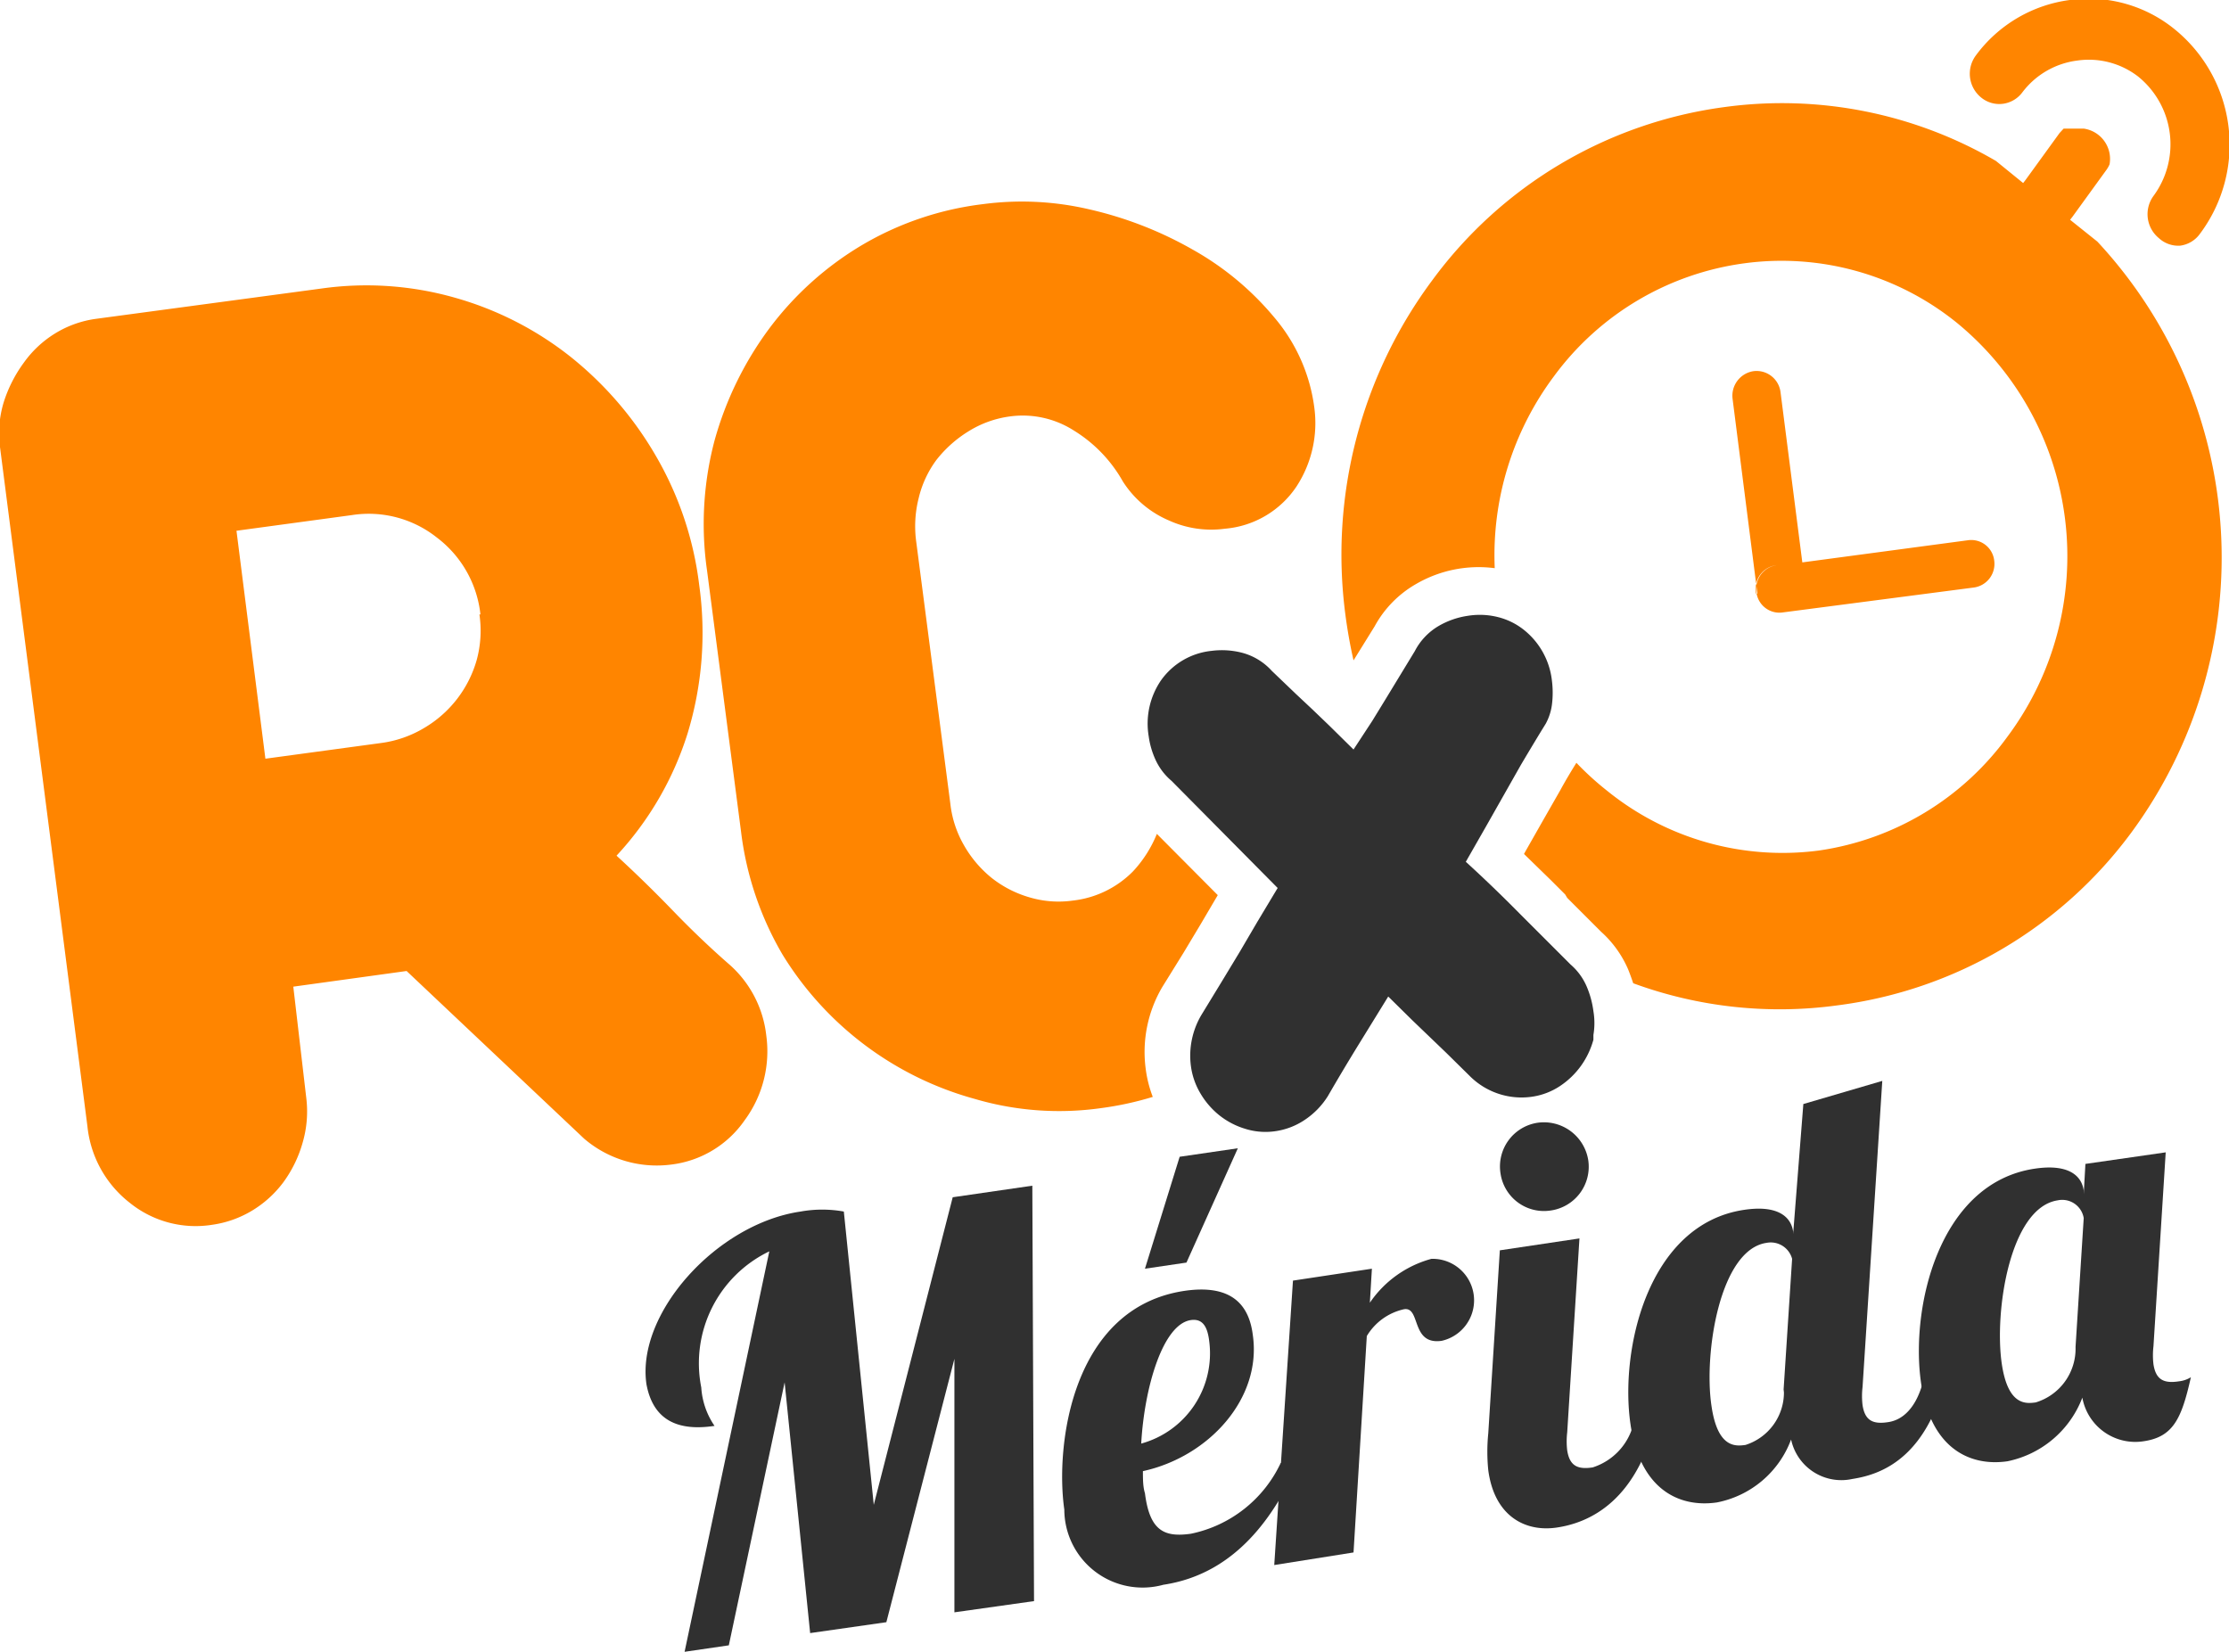
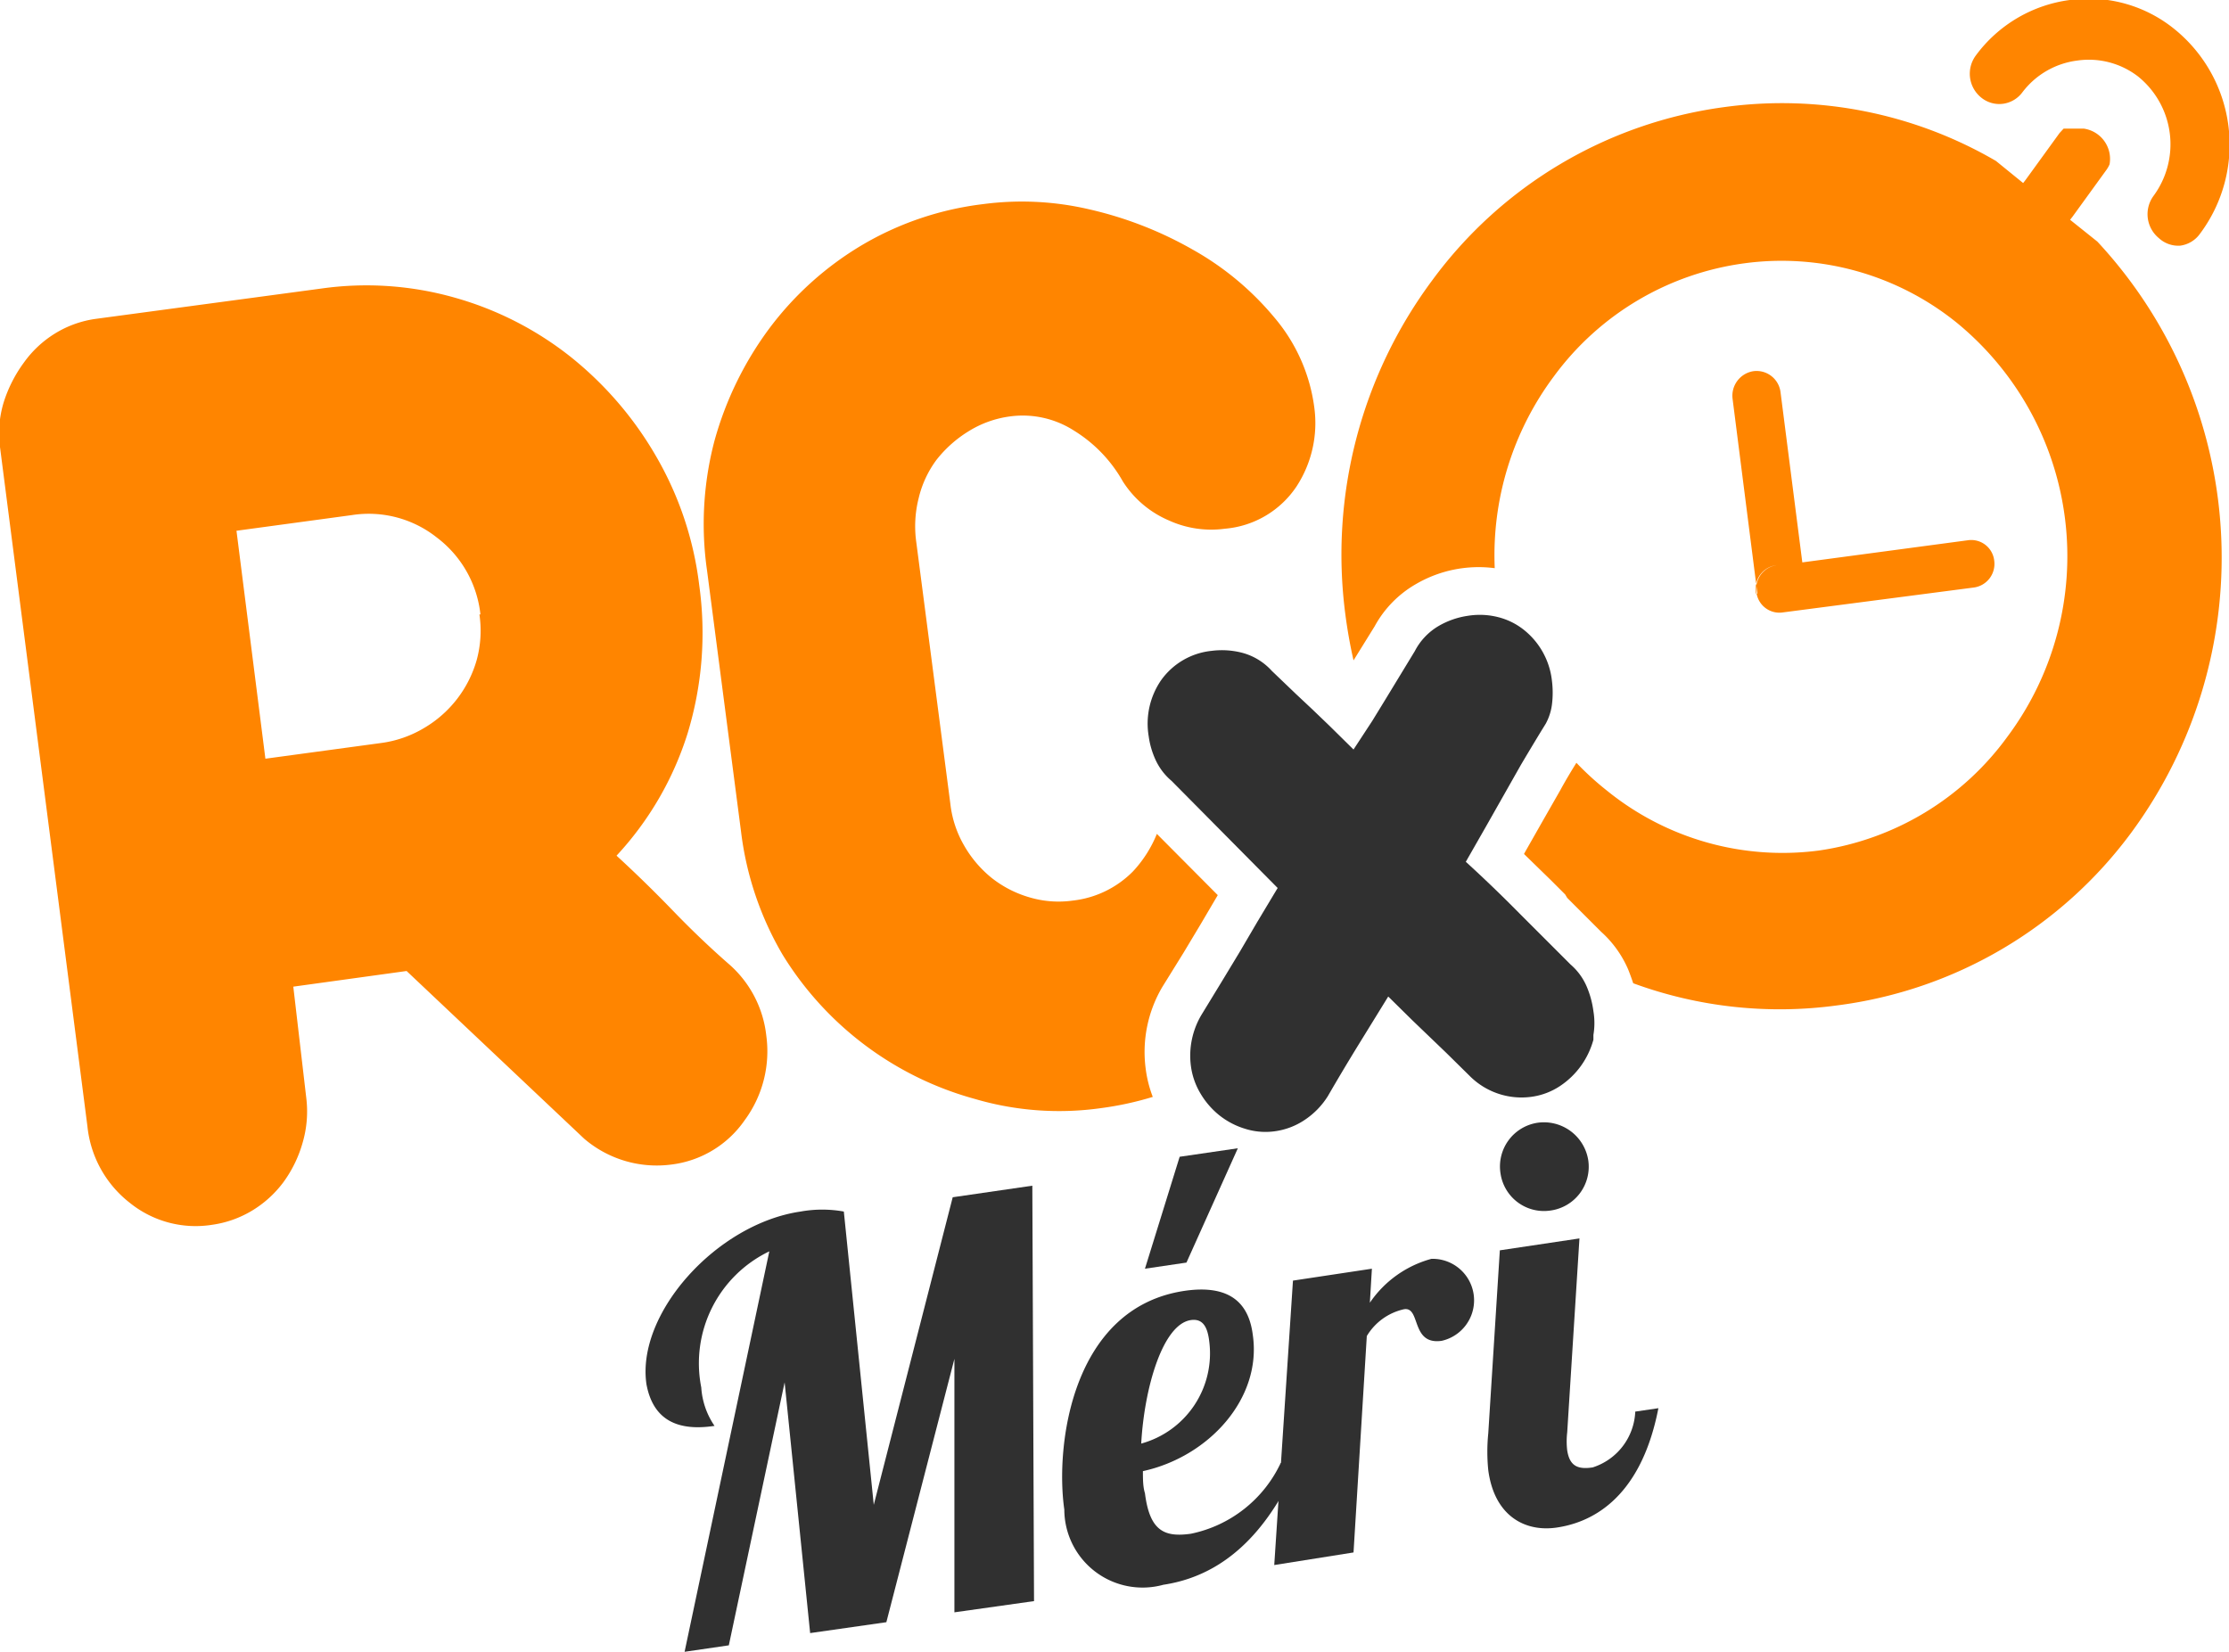
<svg xmlns="http://www.w3.org/2000/svg" viewBox="0 0 65.51 48.56">
  <defs>
    <style>.cls-1{fill:#ff8500;}.cls-2{fill:#303030;}</style>
  </defs>
  <title>logo-merida</title>
  <desc>Renta Consultorios por Hora® en la Ciudad de México, todos los servicios incluidos para psicólogos, médicos y conference halls</desc>
  <g id="Layer_2" data-name="Layer 2">
    <g id="Layer_1-2" data-name="Layer 1">
      <path class="cls-1" d="M64.65,6.88a.85.85,0,0,1-.57.34A.84.84,0,0,1,63.45,7a.91.91,0,0,1-.16-1.24,2.56,2.56,0,0,0-.45-3.51,2.37,2.37,0,0,0-1.79-.47,2.4,2.4,0,0,0-1.61.93.85.85,0,0,1-.57.34.84.84,0,0,1-.64-.18.9.9,0,0,1-.16-1.24A4.09,4.09,0,0,1,60.83,0a4,4,0,0,1,3.07.85A4.37,4.37,0,0,1,64.65,6.88Zm-13,10.57-.73-5.73a.73.73,0,0,1,.61-.81.71.71,0,0,1,.8.62l.64,5,4.86-.65a.68.68,0,0,1,.78.6.7.7,0,0,1-.61.79L52.4,18a.68.68,0,0,1-.78-.6.7.7,0,0,1,.61-.79A.7.7,0,0,0,51.61,17.45ZM59.46,5.38l.07-.09,1-1.38.12-.13.05,0h0l0,0h0l0,0h0l0,0h0l0,0h0l.07,0h.4l0,0h0l0,0h0l0,0h0l.07,0A.9.9,0,0,1,62,4.83a.87.87,0,0,1-.09.16l-1,1.38-.07.09.8.64a13.63,13.63,0,0,1,1,17.37A12.75,12.75,0,0,1,54,29.55a12.49,12.49,0,0,1-6-.65q-.07-.21-.15-.41h0a3.17,3.17,0,0,0-.79-1.1l-1-1L46,26.29l-.42-.42-.79-.77.05-.09.5-.88.52-.91c.13-.24.29-.51.47-.8a8.61,8.61,0,0,0,.9.82A8.19,8.19,0,0,0,53.45,25,8.32,8.32,0,0,0,59,21.65,8.87,8.87,0,0,0,57.49,9.47a8.19,8.19,0,0,0-6.23-1.73,8.32,8.32,0,0,0-5.59,3.32,8.79,8.79,0,0,0-1.74,5.64,3.66,3.66,0,0,0-2.32.47,3.19,3.19,0,0,0-1.21,1.24l-.62,1c-.1-.44-.18-.89-.24-1.35a13.51,13.51,0,0,1,2.56-9.83,12.74,12.74,0,0,1,8.56-5.08,12.49,12.49,0,0,1,8,1.58ZM36,15.54a3,3,0,0,1-1.64-.24A3,3,0,0,1,33,14.15a4.13,4.13,0,0,0-1.43-1.49,2.79,2.79,0,0,0-1.89-.42,3.06,3.06,0,0,0-1.22.44,3.58,3.58,0,0,0-.94.84A3.08,3.08,0,0,0,27,14.64a3.37,3.37,0,0,0-.07,1.3l1,7.68a3.14,3.14,0,0,0,.41,1.24,3.38,3.38,0,0,0,.8.94,3.24,3.24,0,0,0,1.1.57,3,3,0,0,0,1.29.1,2.94,2.94,0,0,0,1.77-.86A3.58,3.58,0,0,0,34,24.51l1.79,1.8,0,0,0,0-.5.85-.51.85-.62,1h0a3.76,3.76,0,0,0-.49,2.39,3.54,3.54,0,0,0,.21.84,9.38,9.38,0,0,1-1.52.33,8.78,8.78,0,0,1-3.71-.27A9.61,9.61,0,0,1,23,28.06a9.37,9.37,0,0,1-1.22-3.61l-1-7.68A9.6,9.6,0,0,1,21,12.95a10,10,0,0,1,1.62-3.31A9.38,9.38,0,0,1,25.34,7.2,9.14,9.14,0,0,1,28.89,6,8.68,8.68,0,0,1,32,6.15a11.12,11.12,0,0,1,3.06,1.19,8.55,8.55,0,0,1,2.4,2A5.1,5.1,0,0,1,38.63,12a3.41,3.41,0,0,1-.52,2.29A2.81,2.81,0,0,1,36,15.54ZM18.12,25.15q.85.78,1.67,1.63t1.67,1.59a3.26,3.26,0,0,1,1.06,2.06,3.41,3.41,0,0,1-.63,2.49,3.07,3.07,0,0,1-2.17,1.31,3.28,3.28,0,0,1-2.55-.76l-5.22-4.93,0,0L8.62,29,9,32.26a3.27,3.27,0,0,1-.11,1.34,3.63,3.63,0,0,1-.57,1.16,3.22,3.22,0,0,1-.94.84A3.11,3.11,0,0,1,6.23,36a3.08,3.08,0,0,1-2.42-.65,3.27,3.27,0,0,1-1.24-2.24L0,13.14a3.12,3.12,0,0,1,.11-1.32A4,4,0,0,1,.7,10.66a3.16,3.16,0,0,1,.92-.86,3.08,3.08,0,0,1,1.21-.43l6.62-.89a9.49,9.49,0,0,1,3.92.27,9.72,9.72,0,0,1,3.39,1.73,10.38,10.38,0,0,1,2.51,2.91,9.9,9.9,0,0,1,1.28,3.81,10.13,10.13,0,0,1-.34,4.35A9.41,9.41,0,0,1,18.12,25.15Zm-4-7.09a3.27,3.27,0,0,0-1.28-2.26,3.22,3.22,0,0,0-2.5-.66l-3.39.46.85,6.7,3.39-.46a3.3,3.3,0,0,0,1.27-.44,3.39,3.39,0,0,0,1.55-2A3.27,3.27,0,0,0,14.09,18.06Z" />
      <path class="cls-2" d="M40.33,21.19l.38-.62.87-1.43a1.83,1.83,0,0,1,.7-.74,2.38,2.38,0,0,1,.86-.3,2.19,2.19,0,0,1,1,.07,2,2,0,0,1,.68.37A2.22,2.22,0,0,1,45.61,20a2.81,2.81,0,0,1,0,.72,1.61,1.61,0,0,1-.18.55l-.13.21q-.34.56-.6,1l-.51.9-.51.9-.6,1.05q.79.72,1.57,1.51l.51.51,1,1a1.78,1.78,0,0,1,.47.64,2.73,2.73,0,0,1,.2.73,2.11,2.11,0,0,1,0,.7l0,.14a2.41,2.41,0,0,1-.36.76,2.38,2.38,0,0,1-.62.6,2,2,0,0,1-.86.32,2.15,2.15,0,0,1-1.77-.59l-.71-.7-.5-.48-.5-.48-.71-.7-.9,1.46q-.46.75-.87,1.46a2.31,2.31,0,0,1-.69.71,2.07,2.07,0,0,1-.87.33,2,2,0,0,1-.9-.08,2.27,2.27,0,0,1-.76-.41,2.36,2.36,0,0,1-.54-.64,2.11,2.11,0,0,1-.27-.79,2.35,2.35,0,0,1,.31-1.5l.61-1,.52-.86.51-.87.6-1-3.12-3.15a1.78,1.78,0,0,1-.47-.62,2.44,2.44,0,0,1-.2-.69A2.25,2.25,0,0,1,34.12,20a2.08,2.08,0,0,1,1.49-.87,2.37,2.37,0,0,1,.91.06,1.8,1.8,0,0,1,.86.53l.71.68,0,0,.48.45.5.48.71.7Z" />
      <path class="cls-2" d="M28.05,47.39l0-7.45-2,7.74L23.81,48l-.75-7.37-1.64,7.73-1.3.19,2.49-11.77a3.65,3.65,0,0,0-2,4A2.25,2.25,0,0,0,21,41.91c-1.06.16-1.8-.15-2-1.22-.31-2.08,2.06-4.72,4.53-5.08a3.58,3.58,0,0,1,1.27,0l.88,8.62L28,35.19l2.34-.34.05,12.21Z" />
      <path class="cls-2" d="M35,45.08A3.75,3.75,0,0,0,37.64,43l.55-.08c-.71,1.63-1.87,3.34-4,3.66a2.3,2.3,0,0,1-2.91-2.21c-.27-1.87.21-5.94,3.54-6.43,1.45-.21,1.9.49,2,1.3.27,1.87-1.3,3.58-3.23,4,0,.23,0,.46.06.65C33.79,45,34.22,45.19,35,45.08Zm0-6.28c-.83.12-1.37,2-1.46,3.63a2.75,2.75,0,0,0,2-3C35.49,39,35.35,38.75,35,38.8ZM34.67,34l1.71-.25-1.51,3.36-1.22.18Z" />
      <path class="cls-2" d="M40.32,37.29l-.06,1A3.2,3.2,0,0,1,42.07,37a1.22,1.22,0,0,1,.3,2.41c-.91.13-.61-1-1.1-.93a1.7,1.7,0,0,0-1.1.79l-.39,6.36L37.45,46,38,37.64Z" />
      <path class="cls-2" d="M46.42,36.4l-.36,5.7a2.27,2.27,0,0,0,0,.53c.07.45.3.57.75.5a1.8,1.8,0,0,0,1.25-1.64l.68-.1c-.54,2.78-2.09,3.38-3,3.51s-1.82-.33-2-1.69a5.38,5.38,0,0,1,0-1.08l.34-5.38ZM45.19,33a1.32,1.32,0,0,1,1.49,1.11,1.3,1.3,0,0,1-1.11,1.47,1.29,1.29,0,0,1-1.47-1.09A1.3,1.3,0,0,1,45.19,33Z" />
-       <path class="cls-2" d="M55.32,31.77l-.58,9a2.27,2.27,0,0,0,0,.53c.07.45.3.57.75.5.63-.09,1-.77,1.11-1.62l.68-.1c-.54,2.78-2,3.26-2.84,3.39a1.51,1.51,0,0,1-1.8-1.16,2.92,2.92,0,0,1-2.18,1.85c-1.1.16-2.26-.37-2.54-2.3-.32-2.19.51-5.88,3.34-6.3.93-.14,1.37.16,1.44.64v.07L53,32.45Zm-2.9,9.07L52.67,37a.65.65,0,0,0-.75-.47c-1.38.2-1.85,3.26-1.62,4.79.18,1.25.71,1.19,1,1.15a1.62,1.62,0,0,0,1.13-1.54Z" />
-       <path class="cls-2" d="M63.65,33.87l-.36,5.7a2.27,2.27,0,0,0,0,.53c.07.45.3.57.75.5a.83.83,0,0,0,.35-.12c-.27,1.2-.51,1.75-1.38,1.88a1.58,1.58,0,0,1-1.81-1.28A3,3,0,0,1,59,42.95c-1.1.16-2.26-.37-2.54-2.3-.32-2.19.51-5.88,3.34-6.3.93-.14,1.37.16,1.44.64l0,.11.05-.89Zm-4.82,6.2c.18,1.25.71,1.19,1,1.15A1.65,1.65,0,0,0,61,39.59l.24-3.79a.64.64,0,0,0-.76-.52C59.07,35.49,58.61,38.54,58.83,40.07Z" />
    </g>
  </g>
</svg>